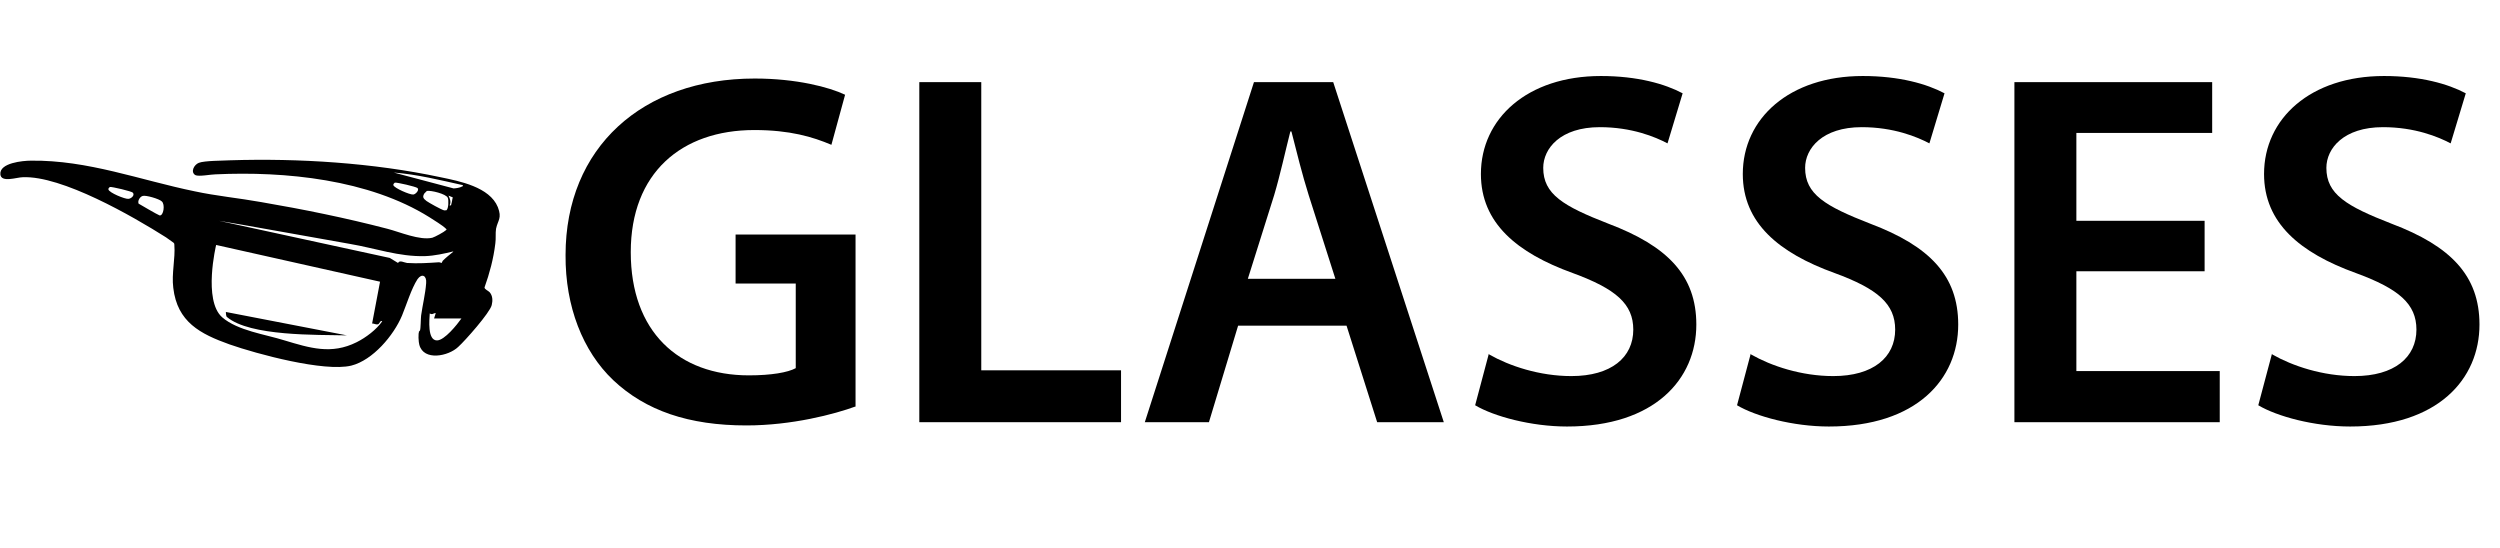
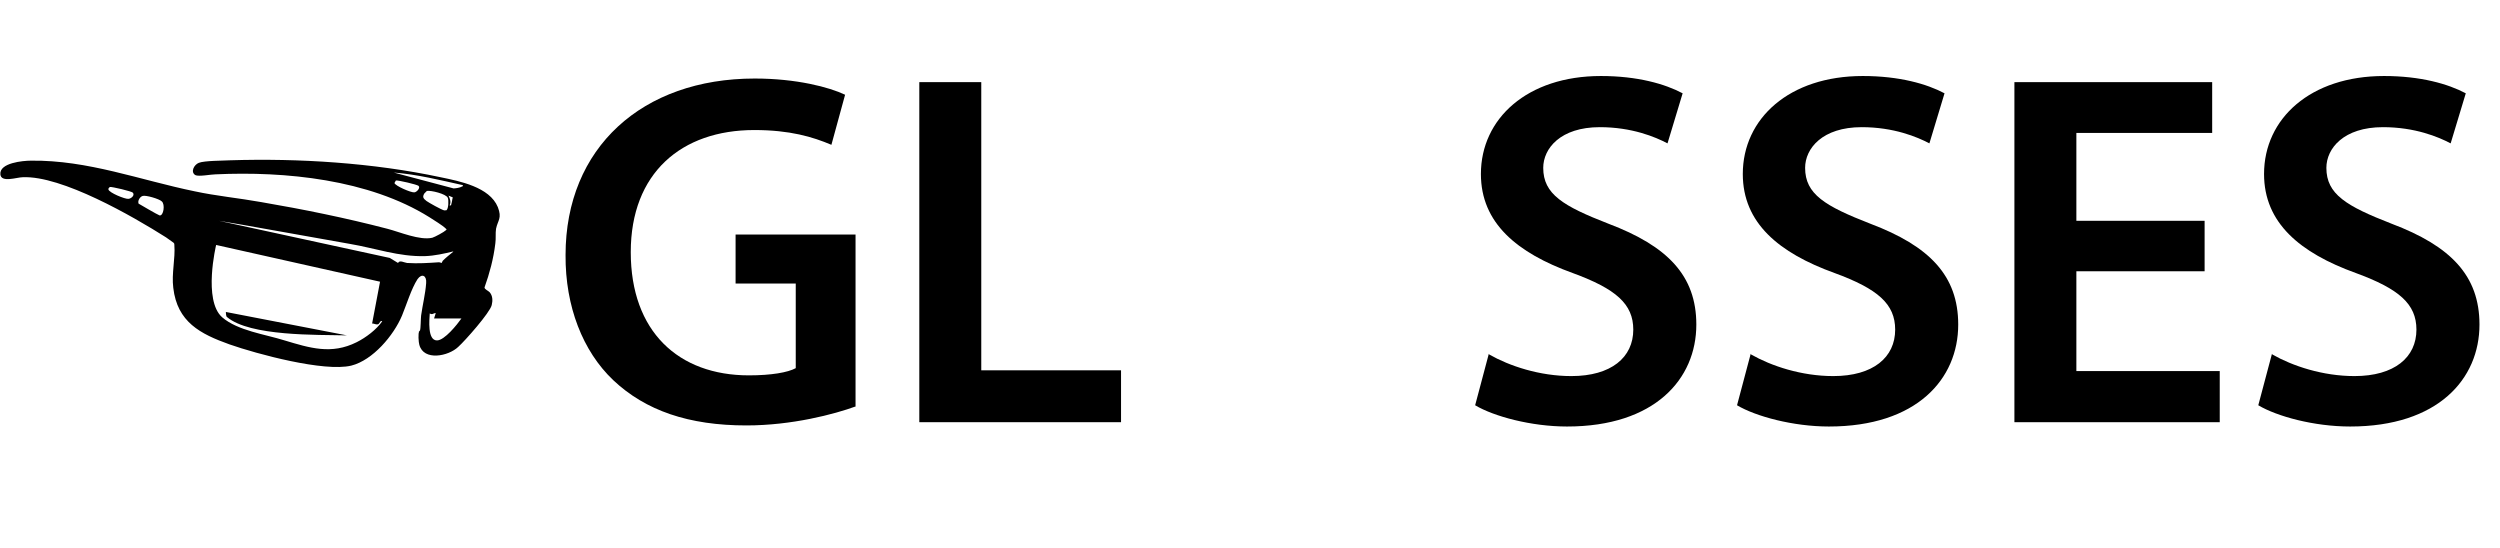
<svg xmlns="http://www.w3.org/2000/svg" id="a" width="69.4" height="15.22" viewBox="0 0 69.4 15.22">
  <path d="M23.76,11.28c-.6.22-1.78.53-3.04.53-1.6,0-2.8-.41-3.7-1.26-.84-.8-1.33-2.04-1.32-3.47,0-2.98,2.13-4.9,5.25-4.9,1.16,0,2.07.24,2.51.45l-.38,1.39c-.52-.22-1.15-.41-2.14-.41-2.02,0-3.43,1.19-3.43,3.39s1.32,3.42,3.28,3.42c.62,0,1.08-.08,1.3-.2v-2.35h-1.67v-1.36h3.33v4.78Z" />
  <path d="M25.52,2.28h1.72v8h3.88v1.44h-5.6V2.28Z" />
-   <path d="M34.37,9.04l-.81,2.68h-1.78l3.03-9.44h2.2l3.07,9.44h-1.85l-.85-2.68h-3ZM37.07,7.74l-.74-2.32c-.18-.57-.34-1.22-.48-1.77h-.03c-.14.55-.28,1.2-.45,1.77l-.73,2.32h2.42Z" />
  <path d="M41.34,9.84c.56.32,1.4.6,2.28.6,1.11,0,1.72-.52,1.72-1.29,0-.71-.48-1.13-1.68-1.57-1.55-.56-2.55-1.39-2.55-2.75,0-1.54,1.29-2.72,3.33-2.72,1.02,0,1.78.22,2.27.48l-.42,1.39c-.34-.18-.99-.45-1.88-.45-1.09,0-1.57.59-1.57,1.13,0,.73.55,1.06,1.81,1.55,1.64.62,2.44,1.44,2.44,2.8,0,1.51-1.15,2.83-3.59,2.83-.99,0-2.03-.28-2.55-.59l.38-1.43Z" />
  <path d="M48.61,9.84c.56.32,1.4.6,2.28.6,1.11,0,1.72-.52,1.72-1.29,0-.71-.48-1.13-1.68-1.57-1.55-.56-2.55-1.39-2.55-2.75,0-1.54,1.29-2.72,3.33-2.72,1.02,0,1.78.22,2.27.48l-.42,1.39c-.34-.18-.99-.45-1.88-.45-1.09,0-1.57.59-1.57,1.13,0,.73.55,1.06,1.81,1.55,1.64.62,2.44,1.44,2.44,2.8,0,1.51-1.15,2.83-3.59,2.83-.99,0-2.03-.28-2.55-.59l.38-1.43Z" />
  <path d="M61.2,7.53h-3.56v2.77h3.98v1.42h-5.7V2.28h5.49v1.41h-3.77v2.44h3.56v1.4Z" />
  <path d="M63.08,9.84c.56.32,1.4.6,2.28.6,1.11,0,1.72-.52,1.72-1.29,0-.71-.48-1.13-1.68-1.57-1.55-.56-2.55-1.39-2.55-2.75,0-1.54,1.29-2.72,3.33-2.72,1.02,0,1.78.22,2.27.48l-.42,1.39c-.34-.18-.99-.45-1.88-.45-1.09,0-1.57.59-1.57,1.13,0,.73.55,1.06,1.81,1.55,1.64.62,2.44,1.44,2.44,2.8,0,1.51-1.15,2.83-3.59,2.83-1,0-2.03-.28-2.55-.59l.38-1.43Z" />
-   <path d="M11.61,9.2s.04,0,.05-.03c.02-.05.02-.33.03-.41.04-.29.12-.61.14-.9.02-.21-.12-.28-.24-.11-.17.26-.31.72-.43,1.01-.23.55-.81,1.24-1.41,1.39-.75.18-2.61-.32-3.38-.59-.81-.29-1.45-.62-1.56-1.57-.05-.4.06-.81.03-1.19,0-.03,0-.04-.02-.06,0,0-.18-.13-.21-.15-.93-.59-2.9-1.72-3.98-1.67-.16,0-.6.16-.62-.08-.03-.32.63-.38.85-.38,1.58-.02,3.03.54,4.54.85.6.13,1.24.19,1.85.3,1.17.2,2.35.44,3.5.74.35.09.9.33,1.25.25.07-.02.33-.16.38-.21.02-.03.03-.01,0-.04-.1-.1-.34-.24-.46-.32-1.68-1.05-4-1.28-5.94-1.19-.12,0-.47.07-.56.02-.14-.09-.03-.29.1-.34.15-.06.67-.06.87-.07,1.9-.06,3.97.07,5.84.47.53.11,1.36.27,1.59.83.12.31,0,.36-.05.6-.02.12,0,.28-.02.41-.05.42-.16.83-.3,1.22,0,.05.1.09.14.13.09.1.09.24.06.36-.05.21-.74.99-.93,1.16-.27.26-.96.4-1.08-.06-.02-.06-.04-.33,0-.37ZM12.85,5.14c-.63-.14-1.27-.3-1.92-.35l1.66.44c.06,0,.18-.02.23-.05.02-.01.03,0,.03-.04ZM10.95,5.08s-.04.03-.03.06c.02.08.46.27.55.26.06,0,.18-.12.12-.18-.05-.04-.57-.16-.63-.15ZM12.4,5.83c.05-.05.06-.27.03-.34-.05-.11-.47-.21-.58-.19,0,0-.07.07-.07.07-.06.1-.03.14.06.21.07.05.41.24.49.26.02,0,.06,0,.08-.01ZM12.57,5.48l-.12-.05c.04.08.08.18.03.27.05.01.04,0,.05-.04.02-.06.02-.12.04-.18ZM3.04,5.2s-.04.03-.03.06c.02.09.46.27.55.26.07,0,.19-.09.13-.17-.03-.04-.59-.17-.64-.16ZM3.86,5.66s.51.3.57.32c.11.02.16-.31.06-.39-.07-.07-.45-.18-.53-.15-.08.02-.16.16-.1.23ZM12.58,6.98c-.25.06-.51.12-.78.13-.73.02-1.38-.22-2.09-.34-.19-.03-3.45-.62-3.63-.64l4.74,1.03.23.14c.04-.09.17-.01.25,0,.31.02.59,0,.89-.02.02,0,.06.02.07.02,0,0,.02-.04.03-.06.09-.09.19-.17.29-.25ZM12.1,8.69c-.07,0-.1.06-.17.01-.01.17-.07.75.2.75.21,0,.56-.44.68-.61h-.76s.05-.16.05-.16ZM9.63,9.31c-.83-.02-2.69.03-3.33-.51-.03-.02-.03-.14-.03-.14M10.55,7.82,6,6.8s-.37,1.54.17,2.01c.43.37,1.19.47,1.73.64.7.21,1.3.4,2,.05.26-.13.55-.35.71-.58-.05-.04-.07.06-.11.08-.06.02-.11-.02-.17-.02" />
+   <path d="M11.61,9.2s.04,0,.05-.03c.02-.05.02-.33.03-.41.04-.29.12-.61.14-.9.02-.21-.12-.28-.24-.11-.17.26-.31.72-.43,1.01-.23.55-.81,1.24-1.41,1.39-.75.18-2.61-.32-3.38-.59-.81-.29-1.45-.62-1.56-1.57-.05-.4.06-.81.03-1.19,0-.03,0-.04-.02-.06,0,0-.18-.13-.21-.15-.93-.59-2.9-1.72-3.98-1.67-.16,0-.6.16-.62-.08-.03-.32.63-.38.85-.38,1.58-.02,3.03.54,4.54.85.6.13,1.24.19,1.85.3,1.17.2,2.35.44,3.5.74.35.09.9.33,1.25.25.07-.02.33-.16.38-.21.02-.03.03-.01,0-.04-.1-.1-.34-.24-.46-.32-1.68-1.05-4-1.28-5.94-1.19-.12,0-.47.07-.56.02-.14-.09-.03-.29.1-.34.15-.06.67-.06.87-.07,1.9-.06,3.97.07,5.84.47.53.11,1.36.27,1.59.83.12.31,0,.36-.05.6-.02.12,0,.28-.02.41-.05.42-.16.83-.3,1.22,0,.05.1.09.14.13.09.1.09.24.06.36-.05.21-.74.99-.93,1.16-.27.26-.96.4-1.08-.06-.02-.06-.04-.33,0-.37ZM12.85,5.14c-.63-.14-1.27-.3-1.92-.35l1.66.44c.06,0,.18-.02.23-.05.02-.01.03,0,.03-.04ZM10.95,5.08c.02.08.46.27.55.26.06,0,.18-.12.12-.18-.05-.04-.57-.16-.63-.15ZM12.4,5.83c.05-.05.06-.27.03-.34-.05-.11-.47-.21-.58-.19,0,0-.07.07-.07.07-.06.1-.03.14.06.21.07.05.41.24.49.26.02,0,.06,0,.08-.01ZM12.57,5.48l-.12-.05c.04.08.08.18.03.27.05.01.04,0,.05-.04.02-.06.02-.12.04-.18ZM3.04,5.2s-.04.03-.03.06c.02.09.46.27.55.26.07,0,.19-.09.13-.17-.03-.04-.59-.17-.64-.16ZM3.86,5.66s.51.3.57.32c.11.02.16-.31.06-.39-.07-.07-.45-.18-.53-.15-.08.02-.16.16-.1.23ZM12.58,6.98c-.25.06-.51.12-.78.13-.73.02-1.38-.22-2.09-.34-.19-.03-3.45-.62-3.63-.64l4.74,1.03.23.14c.04-.09.17-.01.25,0,.31.02.59,0,.89-.02.02,0,.06.02.07.02,0,0,.02-.04.03-.06.09-.09.19-.17.29-.25ZM12.1,8.69c-.07,0-.1.06-.17.01-.01.17-.07.75.2.75.21,0,.56-.44.68-.61h-.76s.05-.16.05-.16ZM9.63,9.31c-.83-.02-2.69.03-3.33-.51-.03-.02-.03-.14-.03-.14M10.55,7.82,6,6.8s-.37,1.54.17,2.01c.43.37,1.19.47,1.73.64.7.21,1.3.4,2,.05.26-.13.55-.35.71-.58-.05-.04-.07.06-.11.08-.06.02-.11-.02-.17-.02" />
</svg>